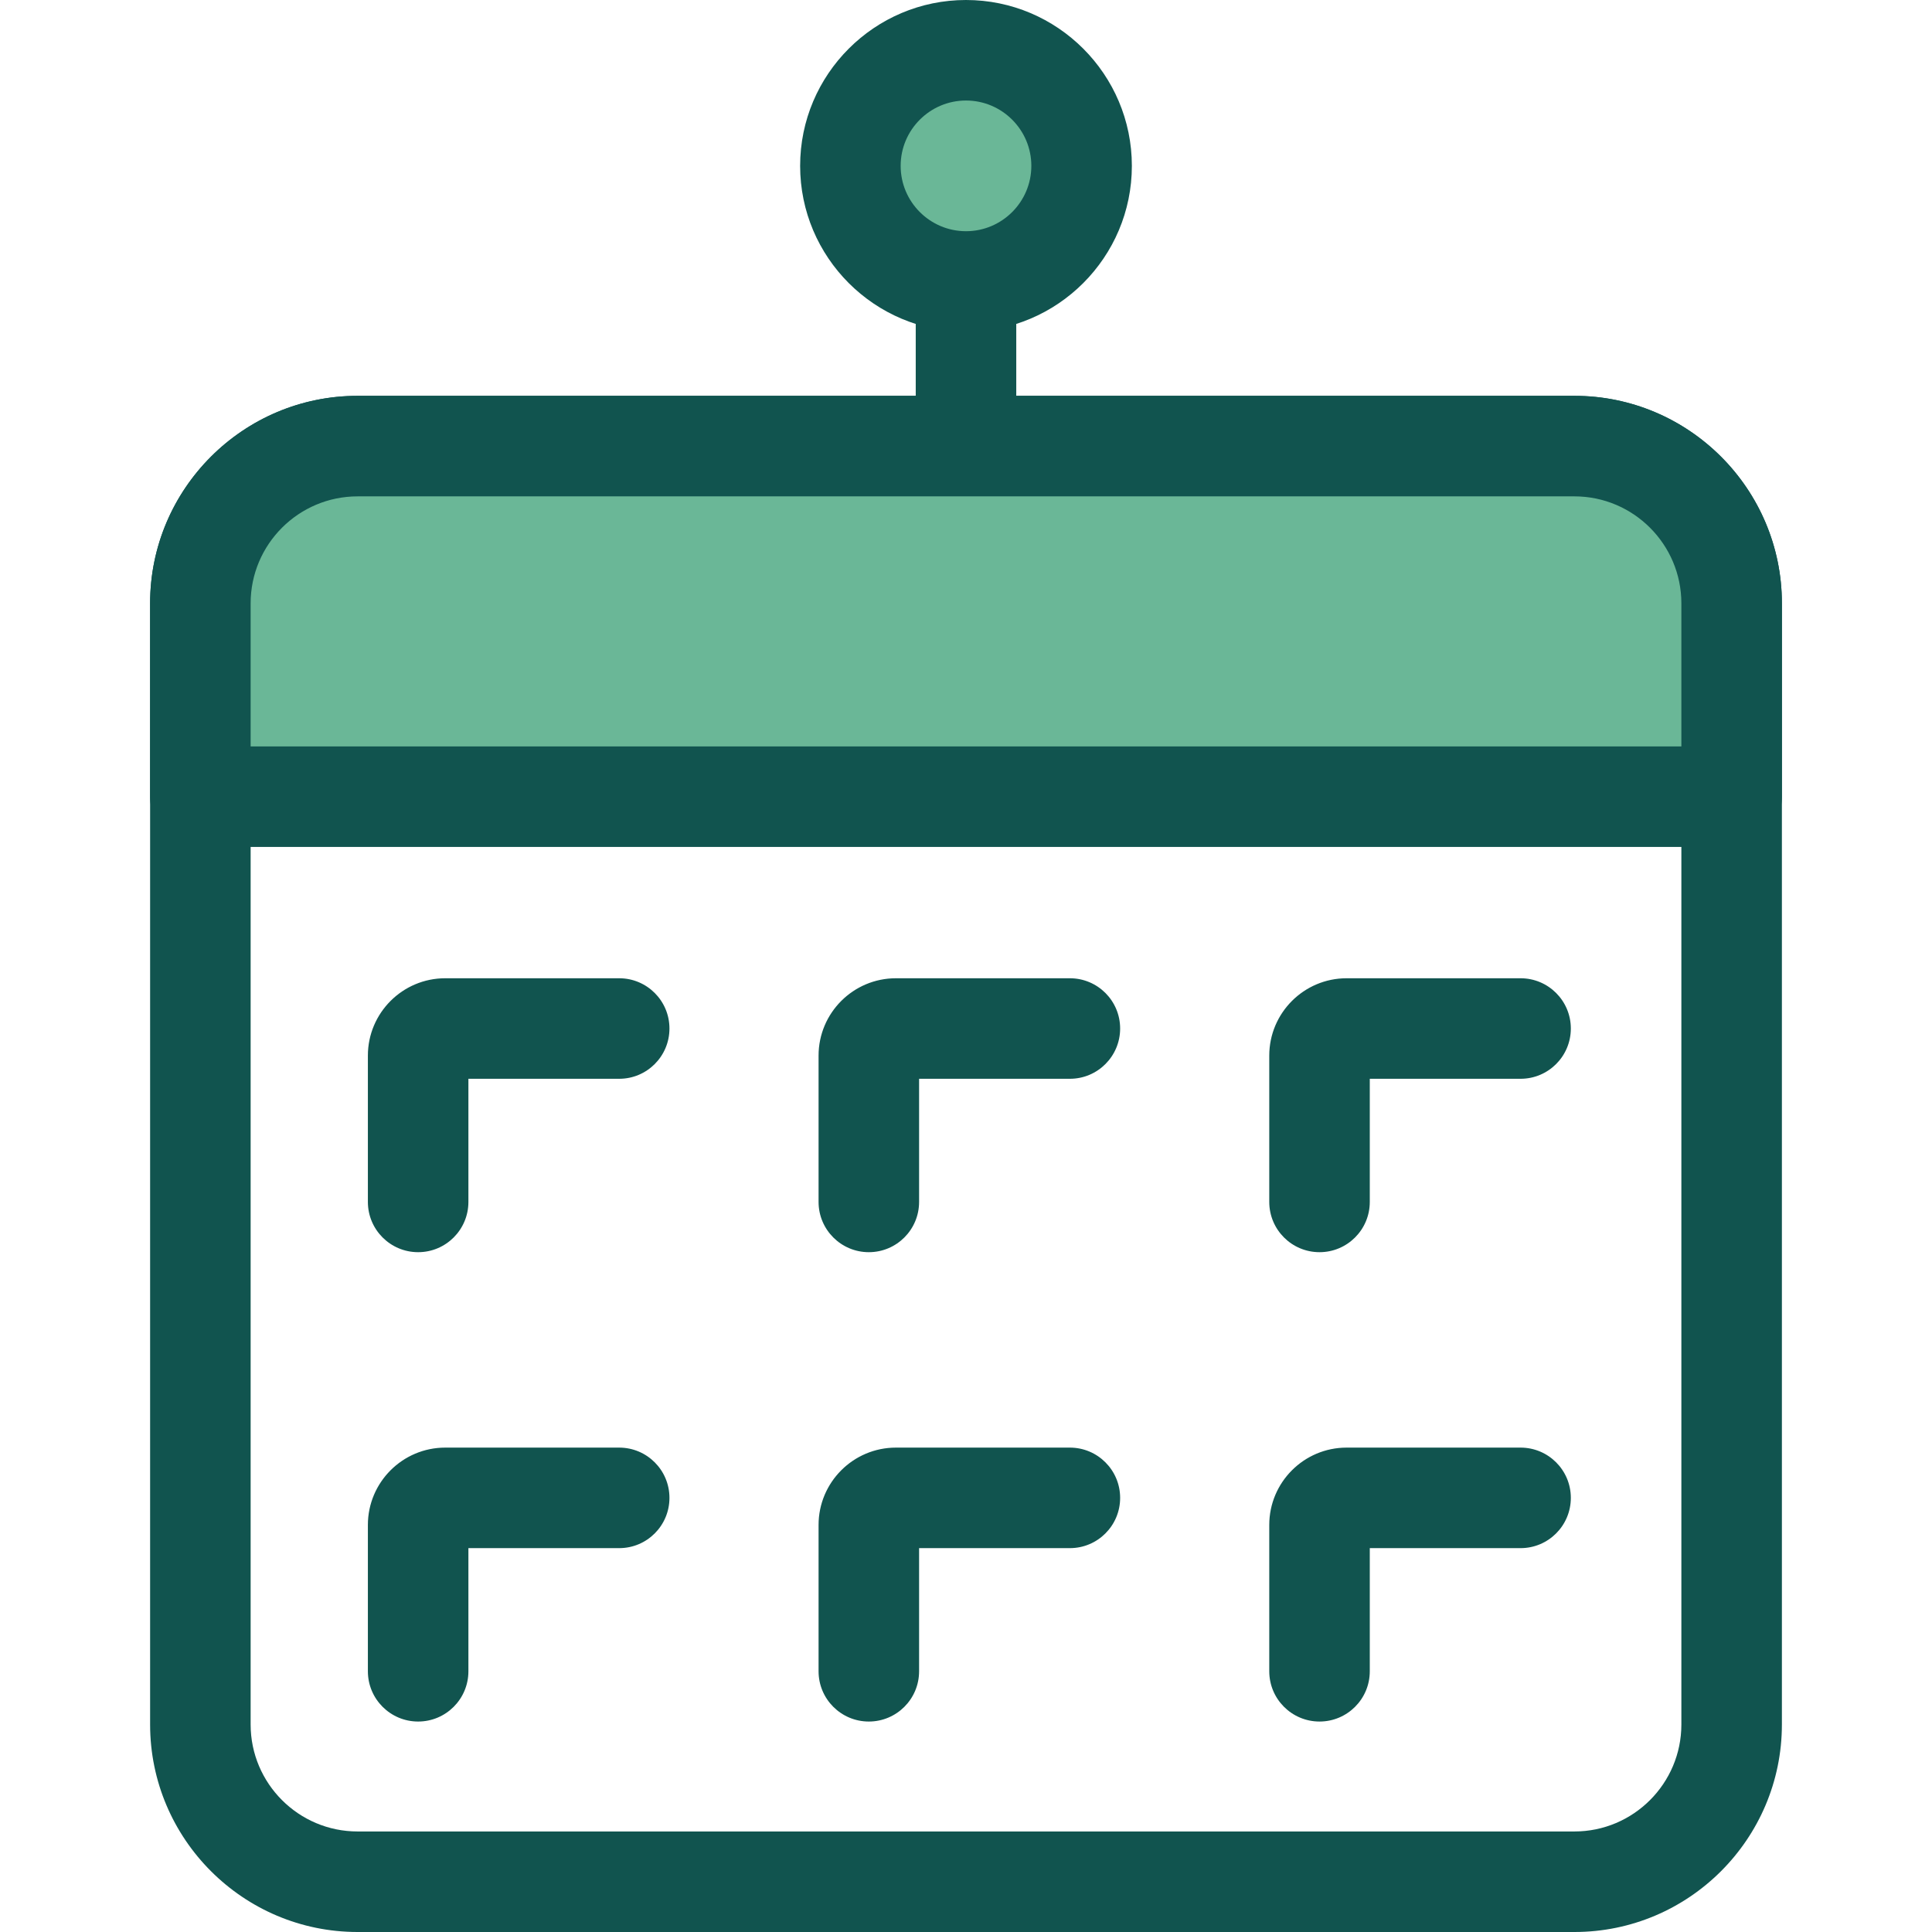
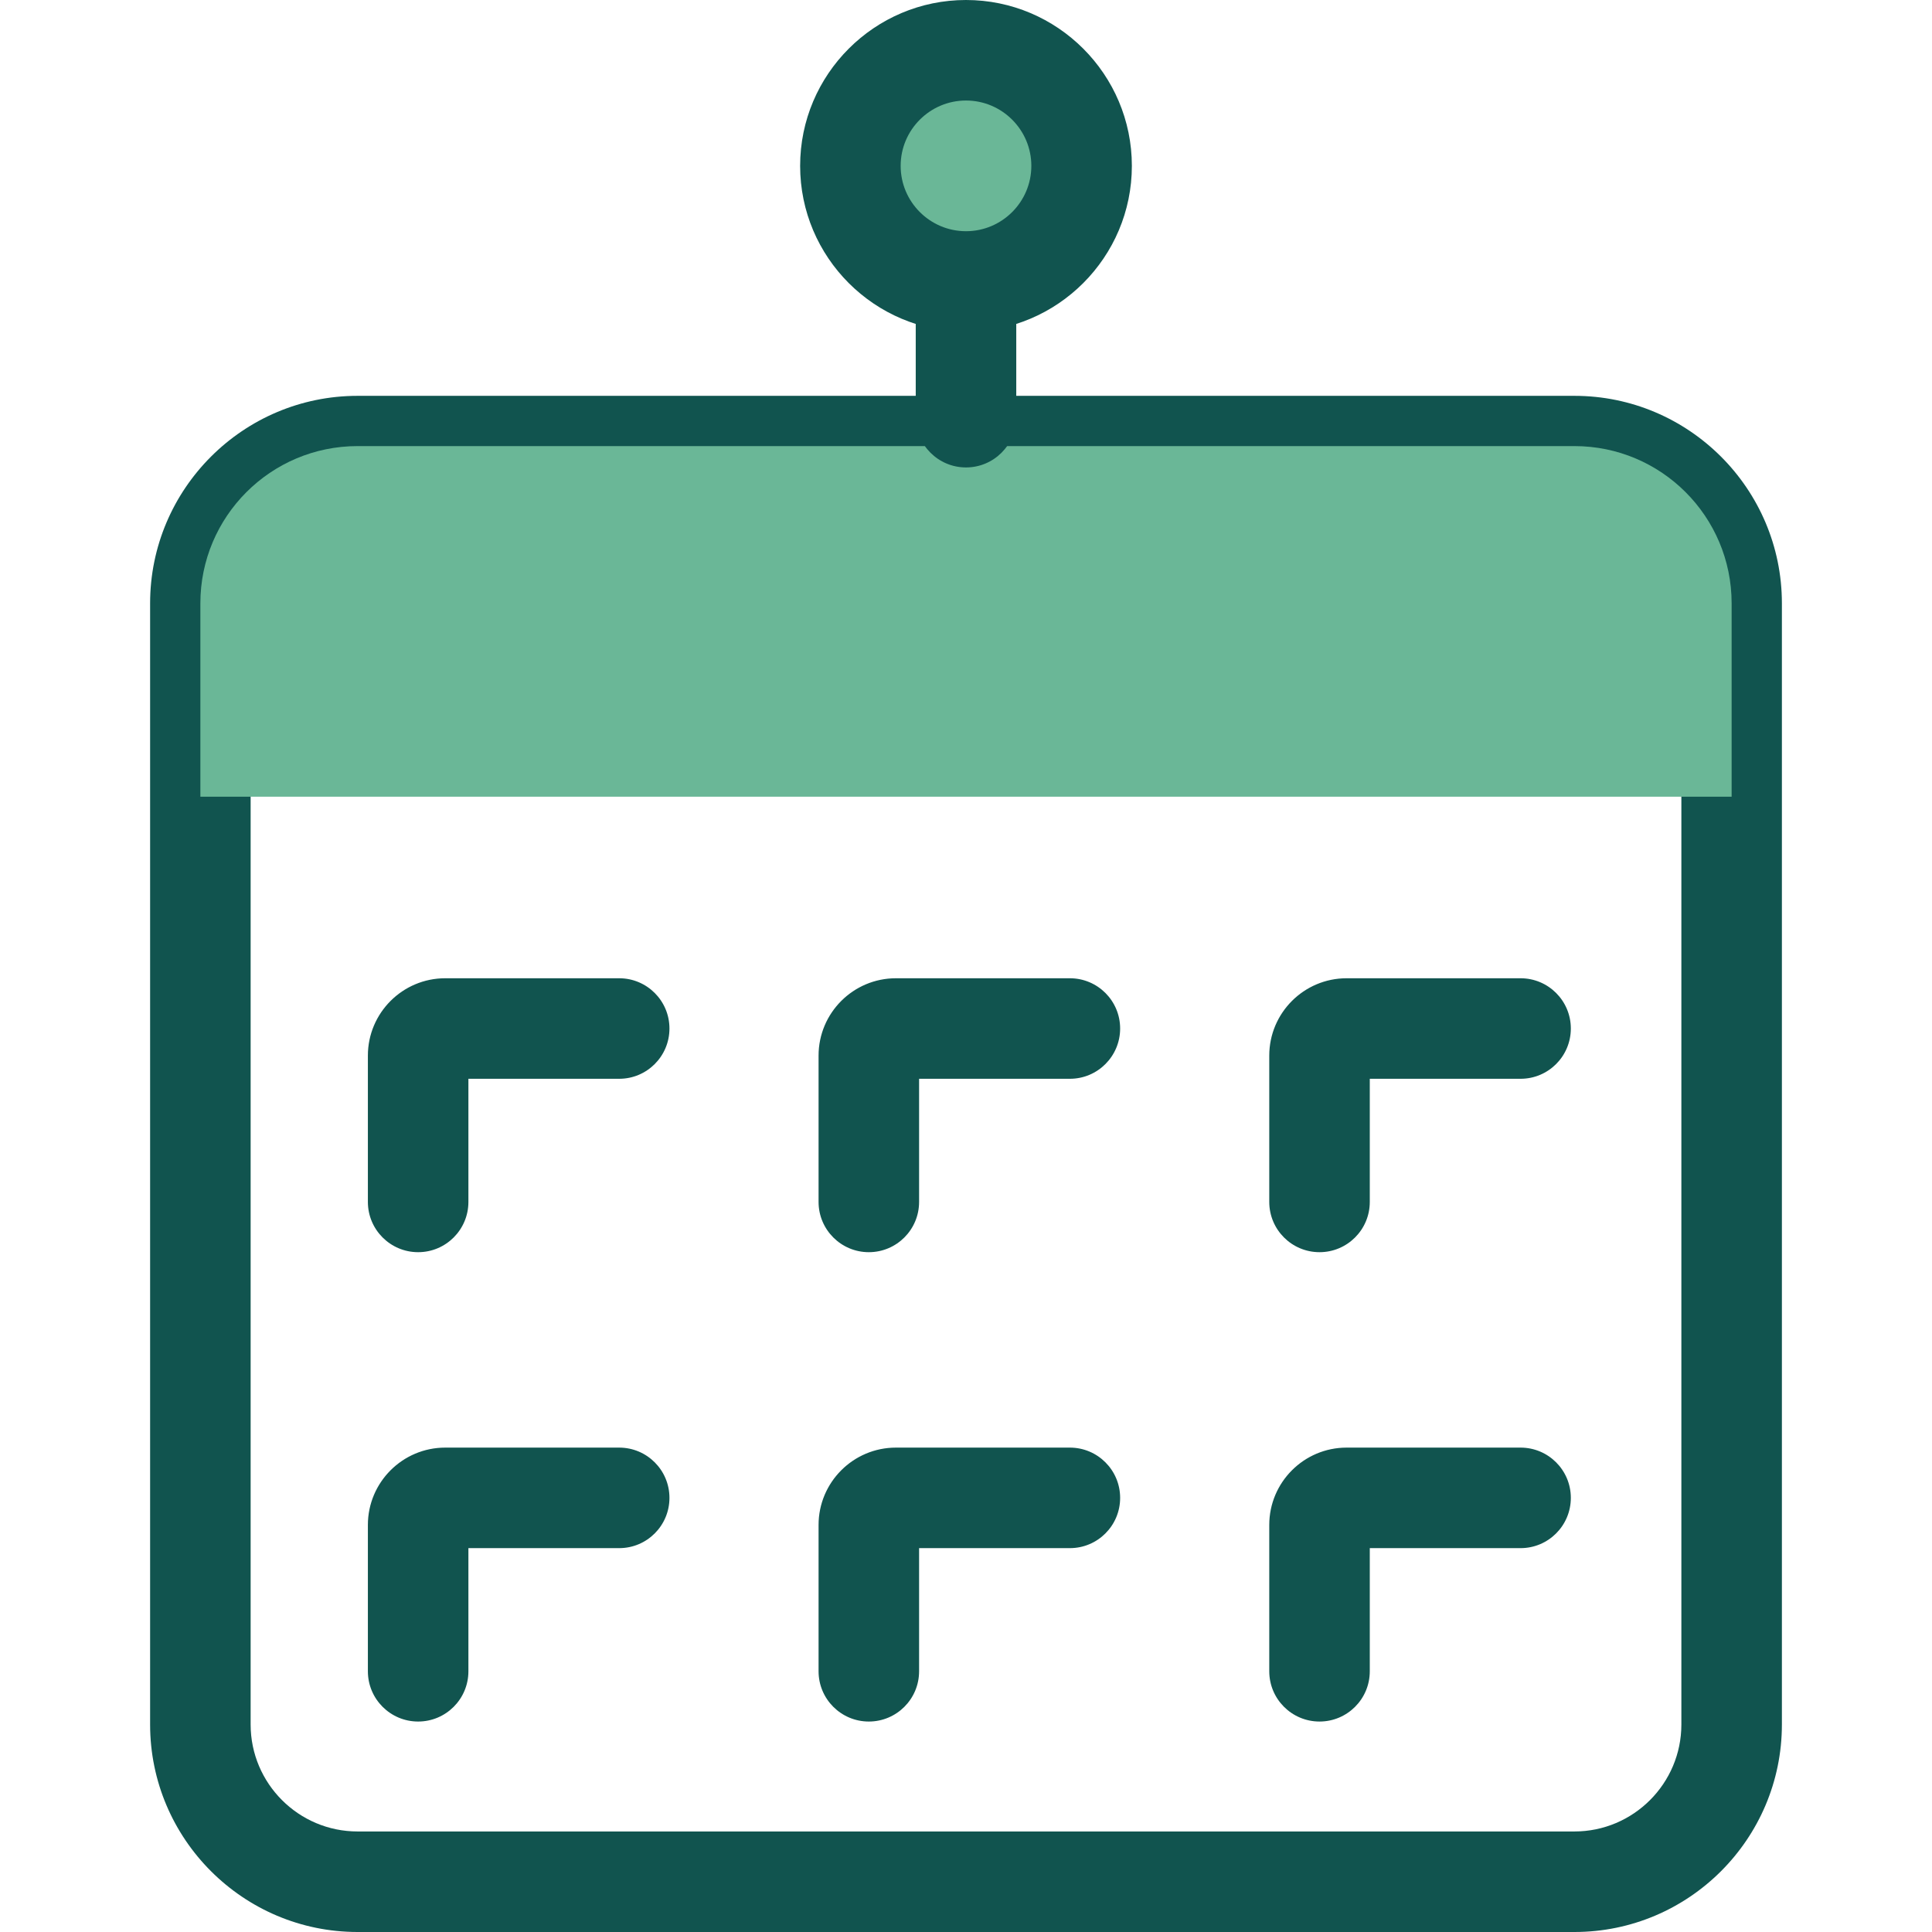
<svg xmlns="http://www.w3.org/2000/svg" height="800px" width="800px" version="1.1" id="Layer_1" viewBox="0 0 512 512" xml:space="preserve">
  <path style="fill:#11544F;" d="M417.236,512H94.764c-30.318,0-54.984-24.666-54.984-54.984V159.884  c0-30.318,24.666-54.982,54.984-54.982h322.473c30.318,0,54.984,24.666,54.984,54.982v297.131  C472.22,487.334,447.554,512,417.236,512z M94.764,131.541c-15.628,0-28.344,12.715-28.344,28.342v297.131  c0,15.628,12.714,28.344,28.344,28.344h322.473c15.628,0,28.344-12.715,28.344-28.344V159.884c0-15.627-12.714-28.342-28.344-28.342  H94.764z" />
  <path style="fill:#6AB797;" d="M458.899,211.131v-51.247c0-23.01-18.653-41.664-41.664-41.664H94.764  c-23.01,0-41.664,18.653-41.664,41.664v51.247H458.899z" />
  <g>
-     <path style="fill:#11544F;" d="M458.9,224.451H53.1c-7.357,0-13.32-5.965-13.32-13.32v-51.247   c0-30.318,24.666-54.982,54.984-54.982h322.473c30.318,0,54.984,24.666,54.984,54.982v51.247   C472.22,218.486,466.255,224.451,458.9,224.451z M66.42,197.811h379.16v-37.927c0-15.627-12.714-28.342-28.344-28.342H94.764   c-15.628,0-28.344,12.715-28.344,28.342C66.42,159.884,66.42,197.811,66.42,197.811z" />
    <path style="fill:#11544F;" d="M110.813,331.842c-7.357,0-13.32-5.965-13.32-13.32v-38.778c0-11.301,9.195-20.495,20.495-20.495   h46.104c7.357,0,13.32,5.965,13.32,13.32s-5.963,13.32-13.32,13.32h-39.96v32.634C124.133,325.877,118.17,331.842,110.813,331.842z   " />
    <path style="fill:#11544F;" d="M230.25,331.842c-7.357,0-13.32-5.965-13.32-13.32v-38.778c0-11.301,9.195-20.495,20.495-20.495   h46.104c7.357,0,13.32,5.965,13.32,13.32s-5.963,13.32-13.32,13.32h-39.96v32.634C243.57,325.877,237.607,331.842,230.25,331.842z" />
    <path style="fill:#11544F;" d="M349.688,331.842c-7.357,0-13.32-5.965-13.32-13.32v-38.778c0-11.301,9.195-20.495,20.495-20.495   h46.104c7.357,0,13.32,5.965,13.32,13.32s-5.963,13.32-13.32,13.32h-39.96v32.634C363.008,325.877,357.045,331.842,349.688,331.842   z" />
    <path style="fill:#11544F;" d="M110.813,456.225c-7.357,0-13.32-5.965-13.32-13.32v-38.778c0-11.301,9.195-20.495,20.495-20.495   h46.104c7.357,0,13.32,5.965,13.32,13.32c0,7.355-5.963,13.32-13.32,13.32h-39.96v32.634   C124.133,450.261,118.17,456.225,110.813,456.225z" />
    <path style="fill:#11544F;" d="M230.25,456.225c-7.357,0-13.32-5.965-13.32-13.32v-38.778c0-11.301,9.195-20.495,20.495-20.495   h46.104c7.357,0,13.32,5.965,13.32,13.32c0,7.355-5.963,13.32-13.32,13.32h-39.96v32.634   C243.57,450.261,237.607,456.225,230.25,456.225z" />
    <path style="fill:#11544F;" d="M349.688,456.225c-7.357,0-13.32-5.965-13.32-13.32v-38.778c0-11.301,9.195-20.495,20.495-20.495   h46.104c7.357,0,13.32,5.965,13.32,13.32c0,7.355-5.963,13.32-13.32,13.32h-39.96v32.634   C363.008,450.261,357.045,456.225,349.688,456.225z" />
    <path style="fill:#11544F;" d="M255.999,123.876c-7.357,0-13.32-5.965-13.32-13.32V58.608c0-7.355,5.963-13.32,13.32-13.32   c7.357,0,13.32,5.965,13.32,13.32v51.948C269.319,117.911,263.356,123.876,255.999,123.876z" />
  </g>
  <circle style="fill:#6AB797;" cx="255.997" cy="43.956" r="30.636" />
  <path style="fill:#11544F;" d="M255.999,87.912c-24.237,0-43.956-19.719-43.956-43.956S231.762,0,255.999,0  s43.956,19.719,43.956,43.956S280.238,87.912,255.999,87.912z M255.999,26.64c-9.548,0-17.316,7.768-17.316,17.316  s7.768,17.316,17.316,17.316s17.316-7.768,17.316-17.316S265.548,26.64,255.999,26.64z" />
</svg>